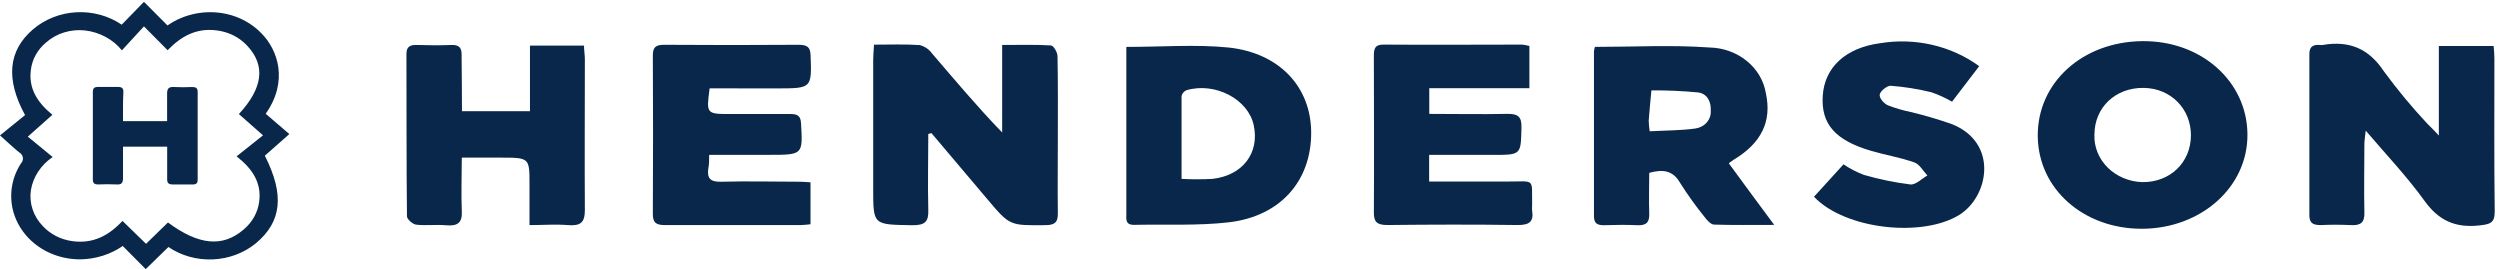
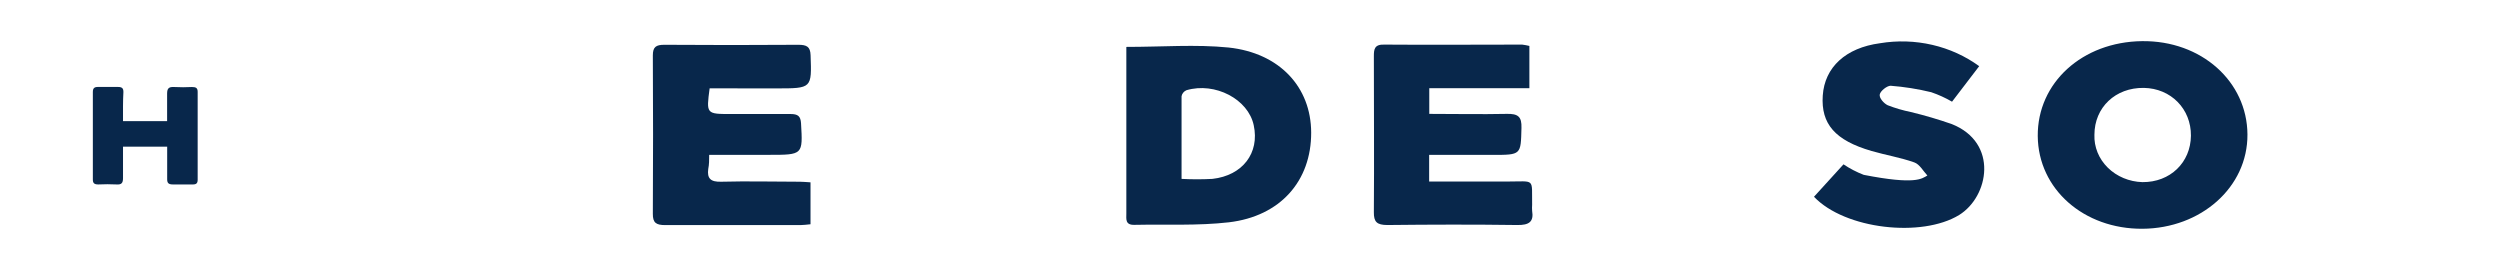
<svg xmlns="http://www.w3.org/2000/svg" width="353" height="38" viewBox="0 0 353 38" fill="none">
-   <path d="M131.075 18.92C131.075 22.485 130.983 26.051 131.075 29.607C131.14 31.313 130.622 31.833 128.747 31.799C123.296 31.705 123.296 31.799 123.296 26.682C123.296 20.626 123.296 14.573 123.296 8.524C123.296 7.841 123.361 7.151 123.407 6.306C125.68 6.306 127.786 6.221 129.874 6.366C130.579 6.554 131.188 6.969 131.592 7.534C134.789 11.253 137.93 15.014 141.505 18.707V6.349C144 6.349 146.208 6.281 148.397 6.417C148.748 6.417 149.321 7.398 149.321 7.927C149.395 11.748 149.367 15.603 149.367 19.381C149.367 22.972 149.321 26.554 149.367 30.136C149.367 31.322 149.025 31.774 147.649 31.791C142.605 31.842 142.595 31.893 139.491 28.217L131.518 18.793L131.075 18.92Z" fill="#08274B" />
-   <path d="M344.365 19.134V6.494H352.098C352.144 7.057 352.209 7.62 352.209 8.2C352.209 15.424 352.163 22.648 352.255 29.863C352.255 31.484 351.636 31.663 350.075 31.833C346.583 32.209 344.301 31.066 342.351 28.371C339.94 25.019 337.049 21.965 334.037 18.443C333.944 19.347 333.852 19.833 333.852 20.319C333.852 23.543 333.778 26.776 333.852 30.008C333.898 31.433 333.335 31.876 331.866 31.782C330.469 31.714 329.069 31.714 327.671 31.782C326.544 31.782 326.073 31.458 326.082 30.366C326.082 22.793 326.082 15.219 326.082 7.645C326.082 6.622 326.554 6.264 327.579 6.349C327.705 6.366 327.832 6.366 327.958 6.349C331.82 5.684 334.526 6.937 336.614 10.085C338.504 12.661 340.556 15.133 342.758 17.488C343.201 17.914 343.617 18.332 344.365 19.134Z" fill="#08274B" />
-   <path d="M65.232 15.706H74.831V6.443H82.462C82.462 7.1 82.582 7.731 82.582 8.354C82.582 15.459 82.536 22.572 82.582 29.676C82.582 31.425 81.972 31.928 80.18 31.783C78.388 31.638 76.78 31.783 74.766 31.783V26.017C74.766 22.256 74.766 22.256 70.618 22.256H65.205C65.205 24.866 65.103 27.314 65.205 29.753C65.297 31.382 64.715 31.971 62.95 31.808C61.565 31.68 60.179 31.885 58.765 31.723C58.267 31.663 57.463 30.956 57.463 30.538C57.38 22.861 57.416 15.262 57.389 7.629C57.389 6.597 57.878 6.315 58.895 6.35C60.484 6.401 62.082 6.418 63.671 6.35C64.863 6.298 65.205 6.759 65.177 7.799C65.195 10.35 65.232 12.925 65.232 15.706Z" fill="#08274B" />
  <path d="M100.2 12.474C99.719 16.099 99.719 16.099 103.23 16.099C106.001 16.099 108.828 16.099 111.628 16.099C112.681 16.099 113.041 16.414 113.106 17.404C113.364 21.864 113.392 21.864 108.542 21.864H100.135C100.135 22.606 100.135 23.229 100.006 23.851C99.821 25.19 100.329 25.711 101.853 25.66C105.549 25.557 109.244 25.66 112.939 25.66C113.383 25.66 113.817 25.711 114.445 25.745V31.664C113.891 31.715 113.457 31.783 113.023 31.783C106.657 31.783 100.301 31.783 93.936 31.783C92.633 31.783 92.171 31.451 92.181 30.197C92.224 22.737 92.224 15.277 92.181 7.817C92.181 6.648 92.606 6.316 93.834 6.324C100.135 6.37 106.432 6.37 112.727 6.324C113.9 6.324 114.418 6.589 114.455 7.791C114.621 12.482 114.658 12.482 109.595 12.482L100.2 12.474Z" fill="#08274B" />
  <path d="M215.949 6.485V12.455H201.814V16.08C205.51 16.08 209.094 16.157 212.697 16.08C214.388 16.029 214.878 16.498 214.831 18.059C214.73 21.871 214.831 21.871 210.711 21.871H201.796V25.633C205.491 25.633 209.187 25.633 212.817 25.633C216.836 25.633 216.273 25.087 216.337 28.916C216.315 29.2 216.315 29.485 216.337 29.769C216.587 31.304 215.931 31.799 214.231 31.773C208.124 31.688 202.027 31.705 195.92 31.773C194.405 31.773 193.971 31.33 193.989 29.957C194.045 22.622 193.989 15.287 193.989 7.952C193.989 6.971 194.054 6.246 195.477 6.297C201.944 6.349 208.411 6.297 214.924 6.297C215.269 6.341 215.612 6.403 215.949 6.485Z" fill="#08274B" />
-   <path d="M256.135 27.784L260.302 23.204C261.187 23.8 262.145 24.298 263.156 24.688C265.309 25.312 267.516 25.766 269.753 26.044C270.492 26.121 271.351 25.234 272.145 24.782C271.545 24.142 271.064 23.204 270.298 22.931C268.348 22.24 266.26 21.899 264.265 21.319C259.119 19.826 257.105 17.498 257.373 13.498C257.641 9.498 260.606 6.751 265.466 6.103C267.914 5.697 270.428 5.776 272.841 6.335C275.254 6.893 277.511 7.919 279.462 9.344C278.16 11.05 276.922 12.671 275.628 14.359C274.702 13.819 273.718 13.371 272.69 13.02C270.81 12.563 268.891 12.258 266.953 12.108C266.445 12.108 265.521 12.832 265.42 13.336C265.318 13.839 266.002 14.607 266.547 14.862C267.601 15.27 268.692 15.59 269.808 15.818C271.77 16.291 273.704 16.86 275.601 17.523C282.215 20.159 280.839 27.758 276.626 30.36C271.351 33.583 260.523 32.389 256.135 27.784Z" fill="#08274B" />
-   <path d="M40.853 18.93L37.517 16.064C40.76 11.458 39.245 7.04 36.889 4.678C35.585 3.332 33.867 2.386 31.965 1.966C30.535 1.656 29.048 1.641 27.611 1.923C26.174 2.204 24.821 2.775 23.651 3.595L20.325 0.26C19.225 1.394 18.2 2.452 17.184 3.484C15.339 2.229 13.077 1.609 10.79 1.731C8.503 1.852 6.333 2.708 4.656 4.149C1.173 7.134 0.758 11.151 3.538 16.252L0 19.117C1.035 20.038 1.848 20.823 2.688 21.497C2.832 21.576 2.955 21.683 3.049 21.811C3.142 21.939 3.203 22.085 3.228 22.238C3.253 22.39 3.24 22.546 3.192 22.694C3.143 22.842 3.06 22.977 2.947 23.092C2.065 24.459 1.593 26.018 1.581 27.609C1.568 29.2 2.016 30.765 2.877 32.144C3.739 33.522 4.982 34.663 6.481 35.45C7.979 36.236 9.677 36.64 11.4 36.619C13.542 36.578 15.616 35.919 17.331 34.734L20.574 38L23.78 34.879C25.593 36.105 27.805 36.722 30.05 36.628C32.296 36.533 34.438 35.732 36.123 34.358C39.772 31.314 40.206 27.535 37.397 21.983L40.853 18.93ZM33.406 22.077C35.734 23.893 36.926 25.881 36.603 28.439C36.415 29.977 35.623 31.397 34.376 32.431C31.439 34.938 28.076 34.64 23.715 31.416L20.62 34.427L17.294 31.194C15.336 33.301 13.1 34.444 10.227 34.051C8.602 33.835 7.118 33.08 6.051 31.928C5.389 31.247 4.895 30.441 4.603 29.566C4.311 28.691 4.228 27.769 4.361 26.861C4.513 25.931 4.863 25.037 5.391 24.232C5.919 23.427 6.614 22.726 7.437 22.171L3.926 19.296L7.4 16.209C5.229 14.443 4.01 12.431 4.361 9.846C4.541 8.369 5.3 7.004 6.495 6.008C7.223 5.361 8.098 4.872 9.057 4.577C10.016 4.282 11.034 4.188 12.038 4.303C13.059 4.427 14.044 4.74 14.932 5.222C15.821 5.704 16.596 6.345 17.211 7.109L20.325 3.723L23.669 7.091C25.572 5.121 27.715 3.936 30.533 4.285C32.229 4.473 33.786 5.243 34.894 6.443C37.527 9.249 37.139 12.414 33.73 16.107L37.139 19.109L33.406 22.077Z" fill="#08274B" />
-   <path d="M244.107 23.056C244.394 22.851 244.569 22.697 244.772 22.57C248.708 20.215 250.205 17.137 249.345 13.188C249.058 11.414 248.102 9.791 246.645 8.605C245.188 7.419 243.324 6.746 241.382 6.706C236.088 6.322 230.739 6.62 225.205 6.62C225.135 6.832 225.089 7.049 225.067 7.269C225.067 15.013 225.067 22.766 225.067 30.518C225.067 31.559 225.547 31.823 226.563 31.798C228.088 31.755 229.621 31.721 231.136 31.798C232.504 31.875 232.919 31.354 232.873 30.152C232.799 28.233 232.873 26.314 232.873 24.403C234.85 23.866 236.199 24.079 237.197 25.768C238.284 27.495 239.481 29.161 240.781 30.757C241.086 31.158 241.585 31.695 242.01 31.712C244.698 31.798 247.387 31.755 250.519 31.755C248.163 28.599 246.158 25.853 244.107 23.056ZM239.405 18.143C237.308 18.433 235.164 18.416 232.938 18.535C232.855 18.035 232.809 17.531 232.799 17.026C232.901 15.593 233.049 14.168 233.178 12.761C235.381 12.747 237.583 12.843 239.774 13.051C241.077 13.23 241.622 14.373 241.557 15.61C241.608 16.204 241.414 16.794 241.016 17.264C240.617 17.733 240.042 18.047 239.405 18.143Z" fill="#08274B" />
+   <path d="M256.135 27.784L260.302 23.204C261.187 23.8 262.145 24.298 263.156 24.688C270.492 26.121 271.351 25.234 272.145 24.782C271.545 24.142 271.064 23.204 270.298 22.931C268.348 22.24 266.26 21.899 264.265 21.319C259.119 19.826 257.105 17.498 257.373 13.498C257.641 9.498 260.606 6.751 265.466 6.103C267.914 5.697 270.428 5.776 272.841 6.335C275.254 6.893 277.511 7.919 279.462 9.344C278.16 11.05 276.922 12.671 275.628 14.359C274.702 13.819 273.718 13.371 272.69 13.02C270.81 12.563 268.891 12.258 266.953 12.108C266.445 12.108 265.521 12.832 265.42 13.336C265.318 13.839 266.002 14.607 266.547 14.862C267.601 15.27 268.692 15.59 269.808 15.818C271.77 16.291 273.704 16.86 275.601 17.523C282.215 20.159 280.839 27.758 276.626 30.36C271.351 33.583 260.523 32.389 256.135 27.784Z" fill="#08274B" />
  <path d="M302.457 5.81C294.013 5.912 287.676 11.686 287.731 19.2C287.787 26.714 294.253 32.352 302.513 32.301C310.772 32.25 317.387 26.441 317.34 18.979C317.294 11.516 310.846 5.708 302.457 5.81ZM302.513 25.716C301.591 25.69 300.685 25.496 299.845 25.145C299.005 24.795 298.248 24.294 297.618 23.673C296.988 23.052 296.497 22.322 296.173 21.525C295.85 20.728 295.7 19.88 295.732 19.03C295.732 15.166 298.706 12.352 302.707 12.411C306.531 12.471 309.395 15.379 309.358 19.166C309.321 22.953 306.421 25.751 302.513 25.716Z" fill="#08274B" />
  <path d="M173.46 6.708C168.841 6.247 164.083 6.623 159.039 6.623V30.163C159.039 30.904 158.854 31.783 160.175 31.749C164.619 31.655 169.118 31.894 173.507 31.391C180.796 30.538 185.156 25.54 185.138 18.717C185.119 12.303 180.685 7.476 173.46 6.708ZM171.197 25.258C169.745 25.336 168.289 25.336 166.836 25.258C166.836 21.284 166.836 17.437 166.836 13.591C166.867 13.407 166.946 13.233 167.067 13.084C167.187 12.935 167.346 12.816 167.529 12.738C171.576 11.552 176.25 14.009 177.026 17.685C177.876 21.608 175.456 24.781 171.197 25.258Z" fill="#08274B" />
  <path d="M17.369 17.106H23.596C23.596 15.784 23.596 14.547 23.596 13.225C23.596 12.483 23.826 12.236 24.621 12.287C25.446 12.33 26.272 12.33 27.097 12.287C27.642 12.287 27.91 12.398 27.91 12.969C27.91 17.114 27.91 21.254 27.91 25.387C27.91 25.899 27.688 26.061 27.171 26.044C26.247 26.044 25.323 26.044 24.399 26.044C23.734 26.044 23.596 25.788 23.605 25.251C23.605 23.758 23.605 22.266 23.605 20.705H17.369C17.369 22.223 17.369 23.682 17.369 25.14C17.369 25.831 17.175 26.095 16.445 26.044C15.589 26.002 14.732 26.002 13.877 26.044C13.285 26.044 13.101 25.839 13.11 25.319C13.11 21.208 13.11 17.097 13.11 12.986C13.11 12.441 13.332 12.261 13.895 12.278C14.819 12.278 15.743 12.278 16.667 12.278C17.258 12.278 17.433 12.492 17.424 13.012C17.35 14.342 17.369 15.664 17.369 17.106Z" fill="#08274B" />
</svg>